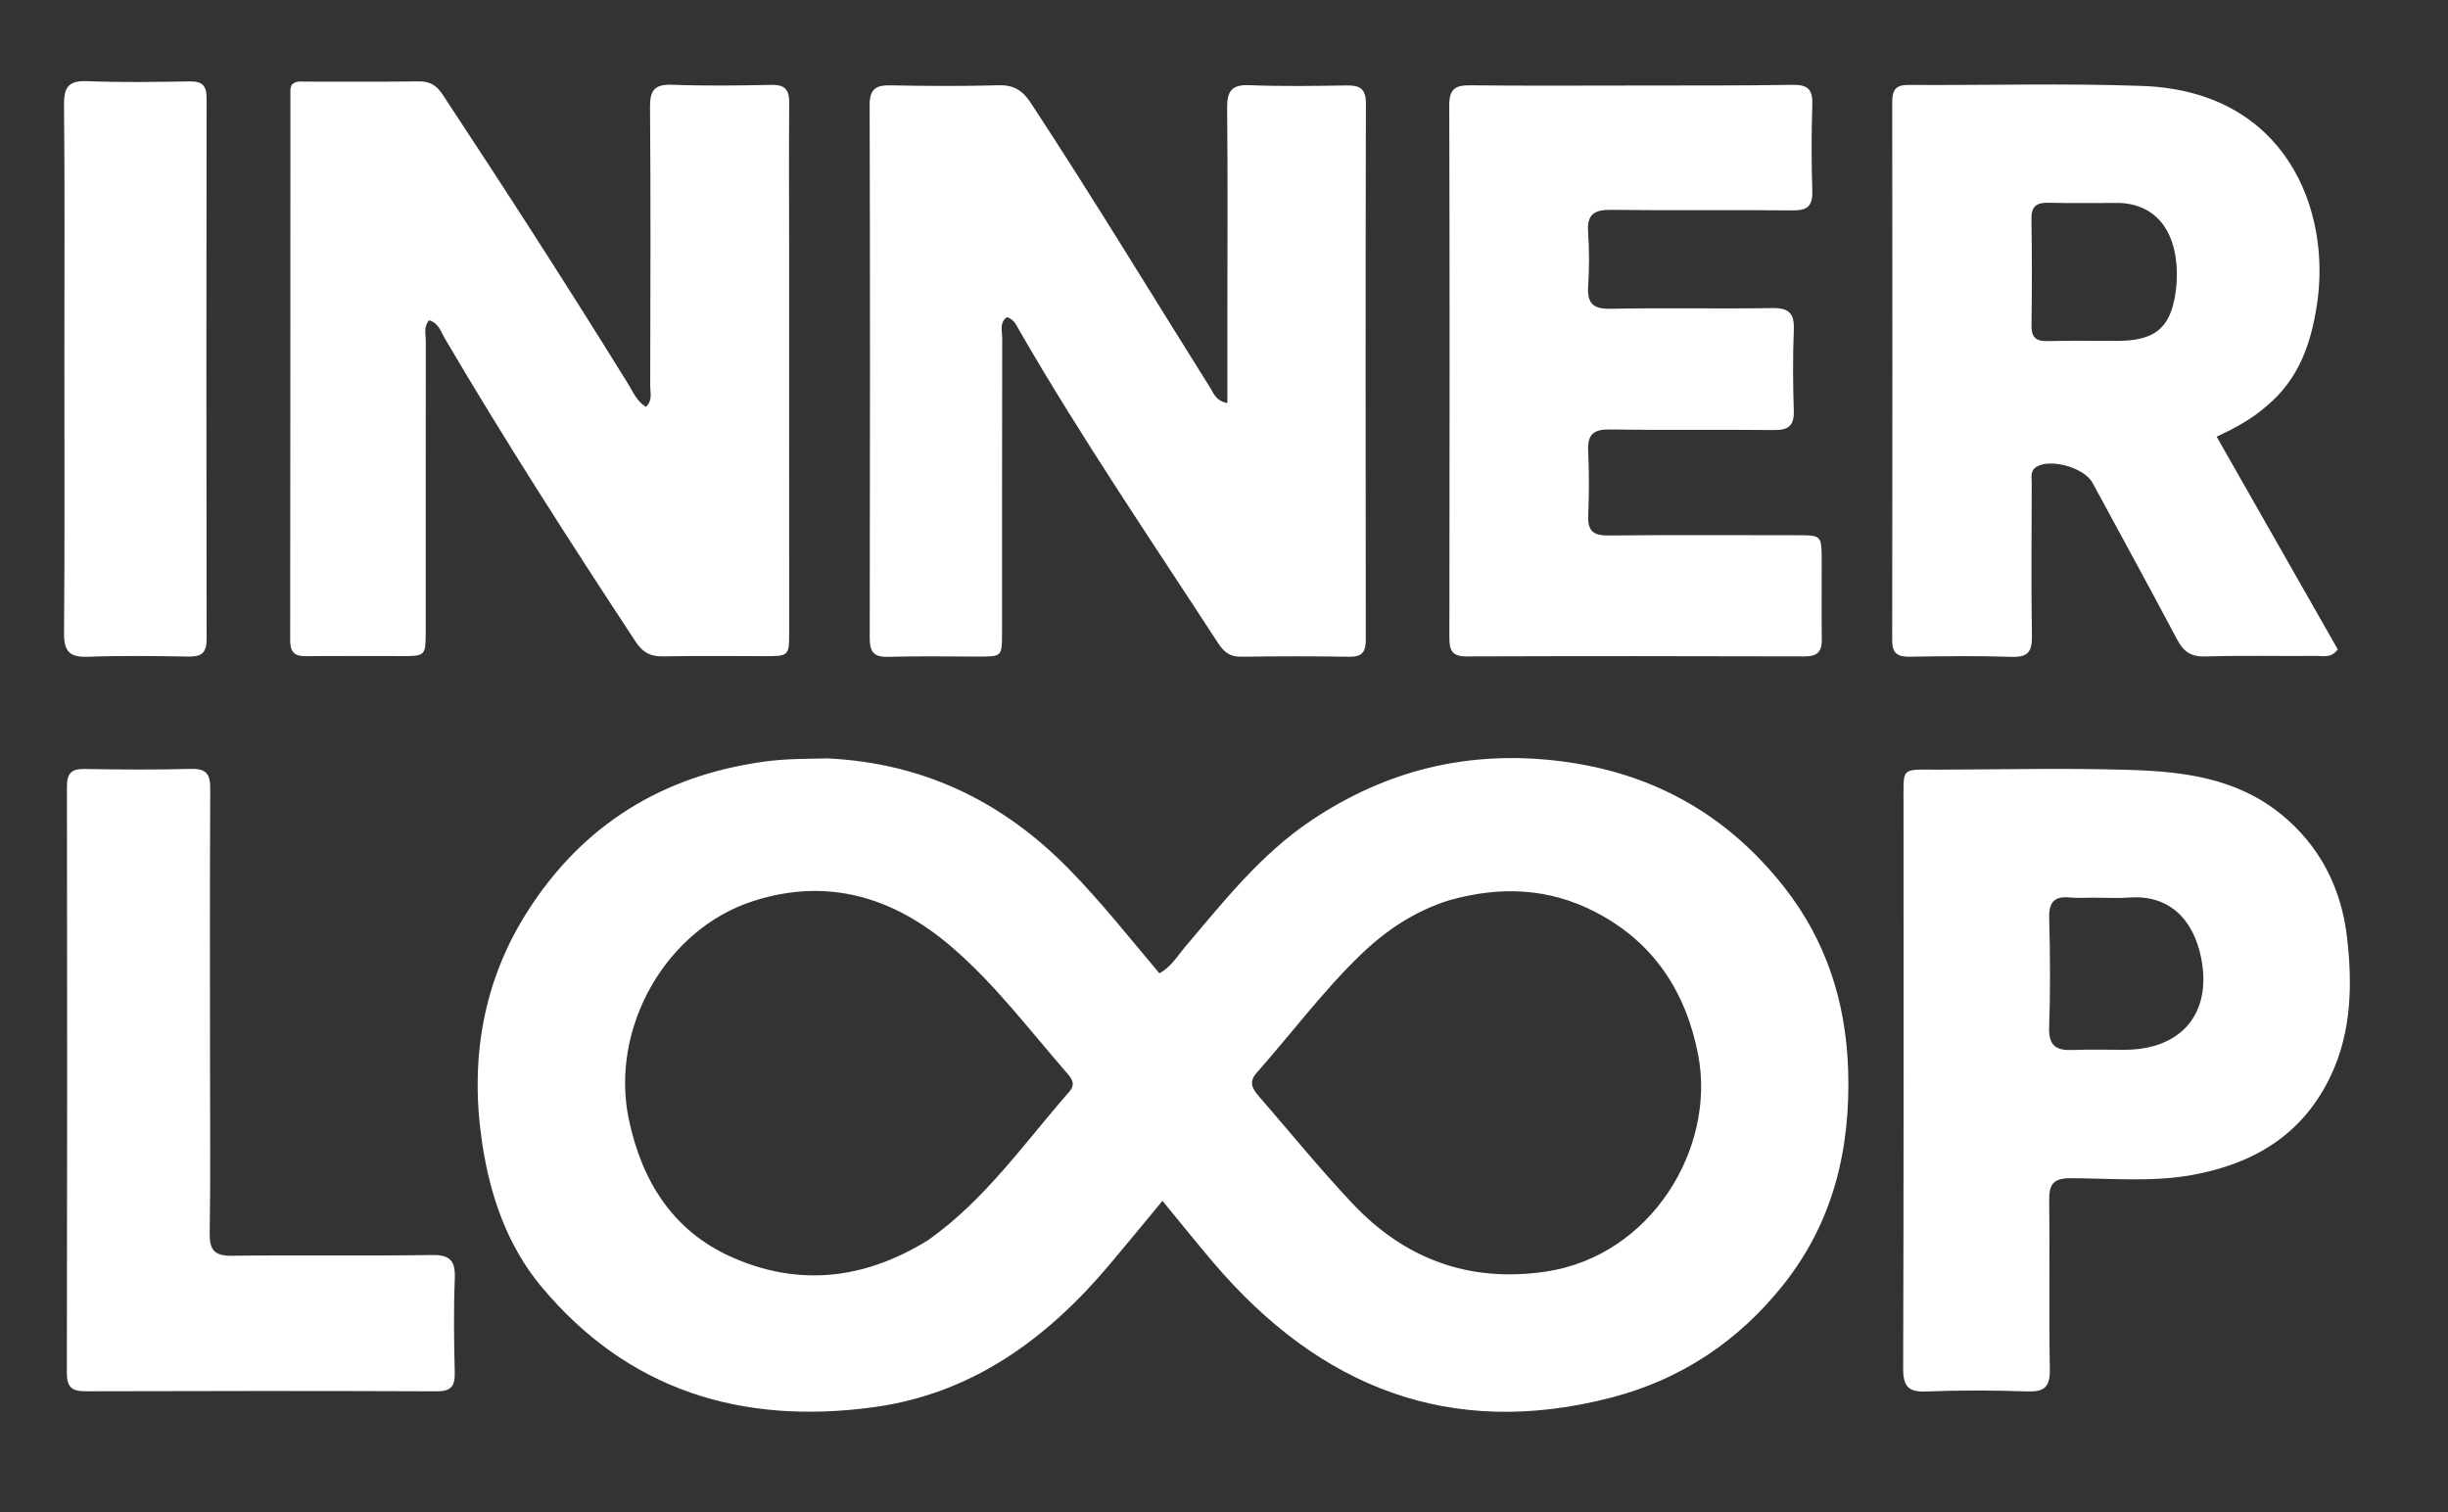
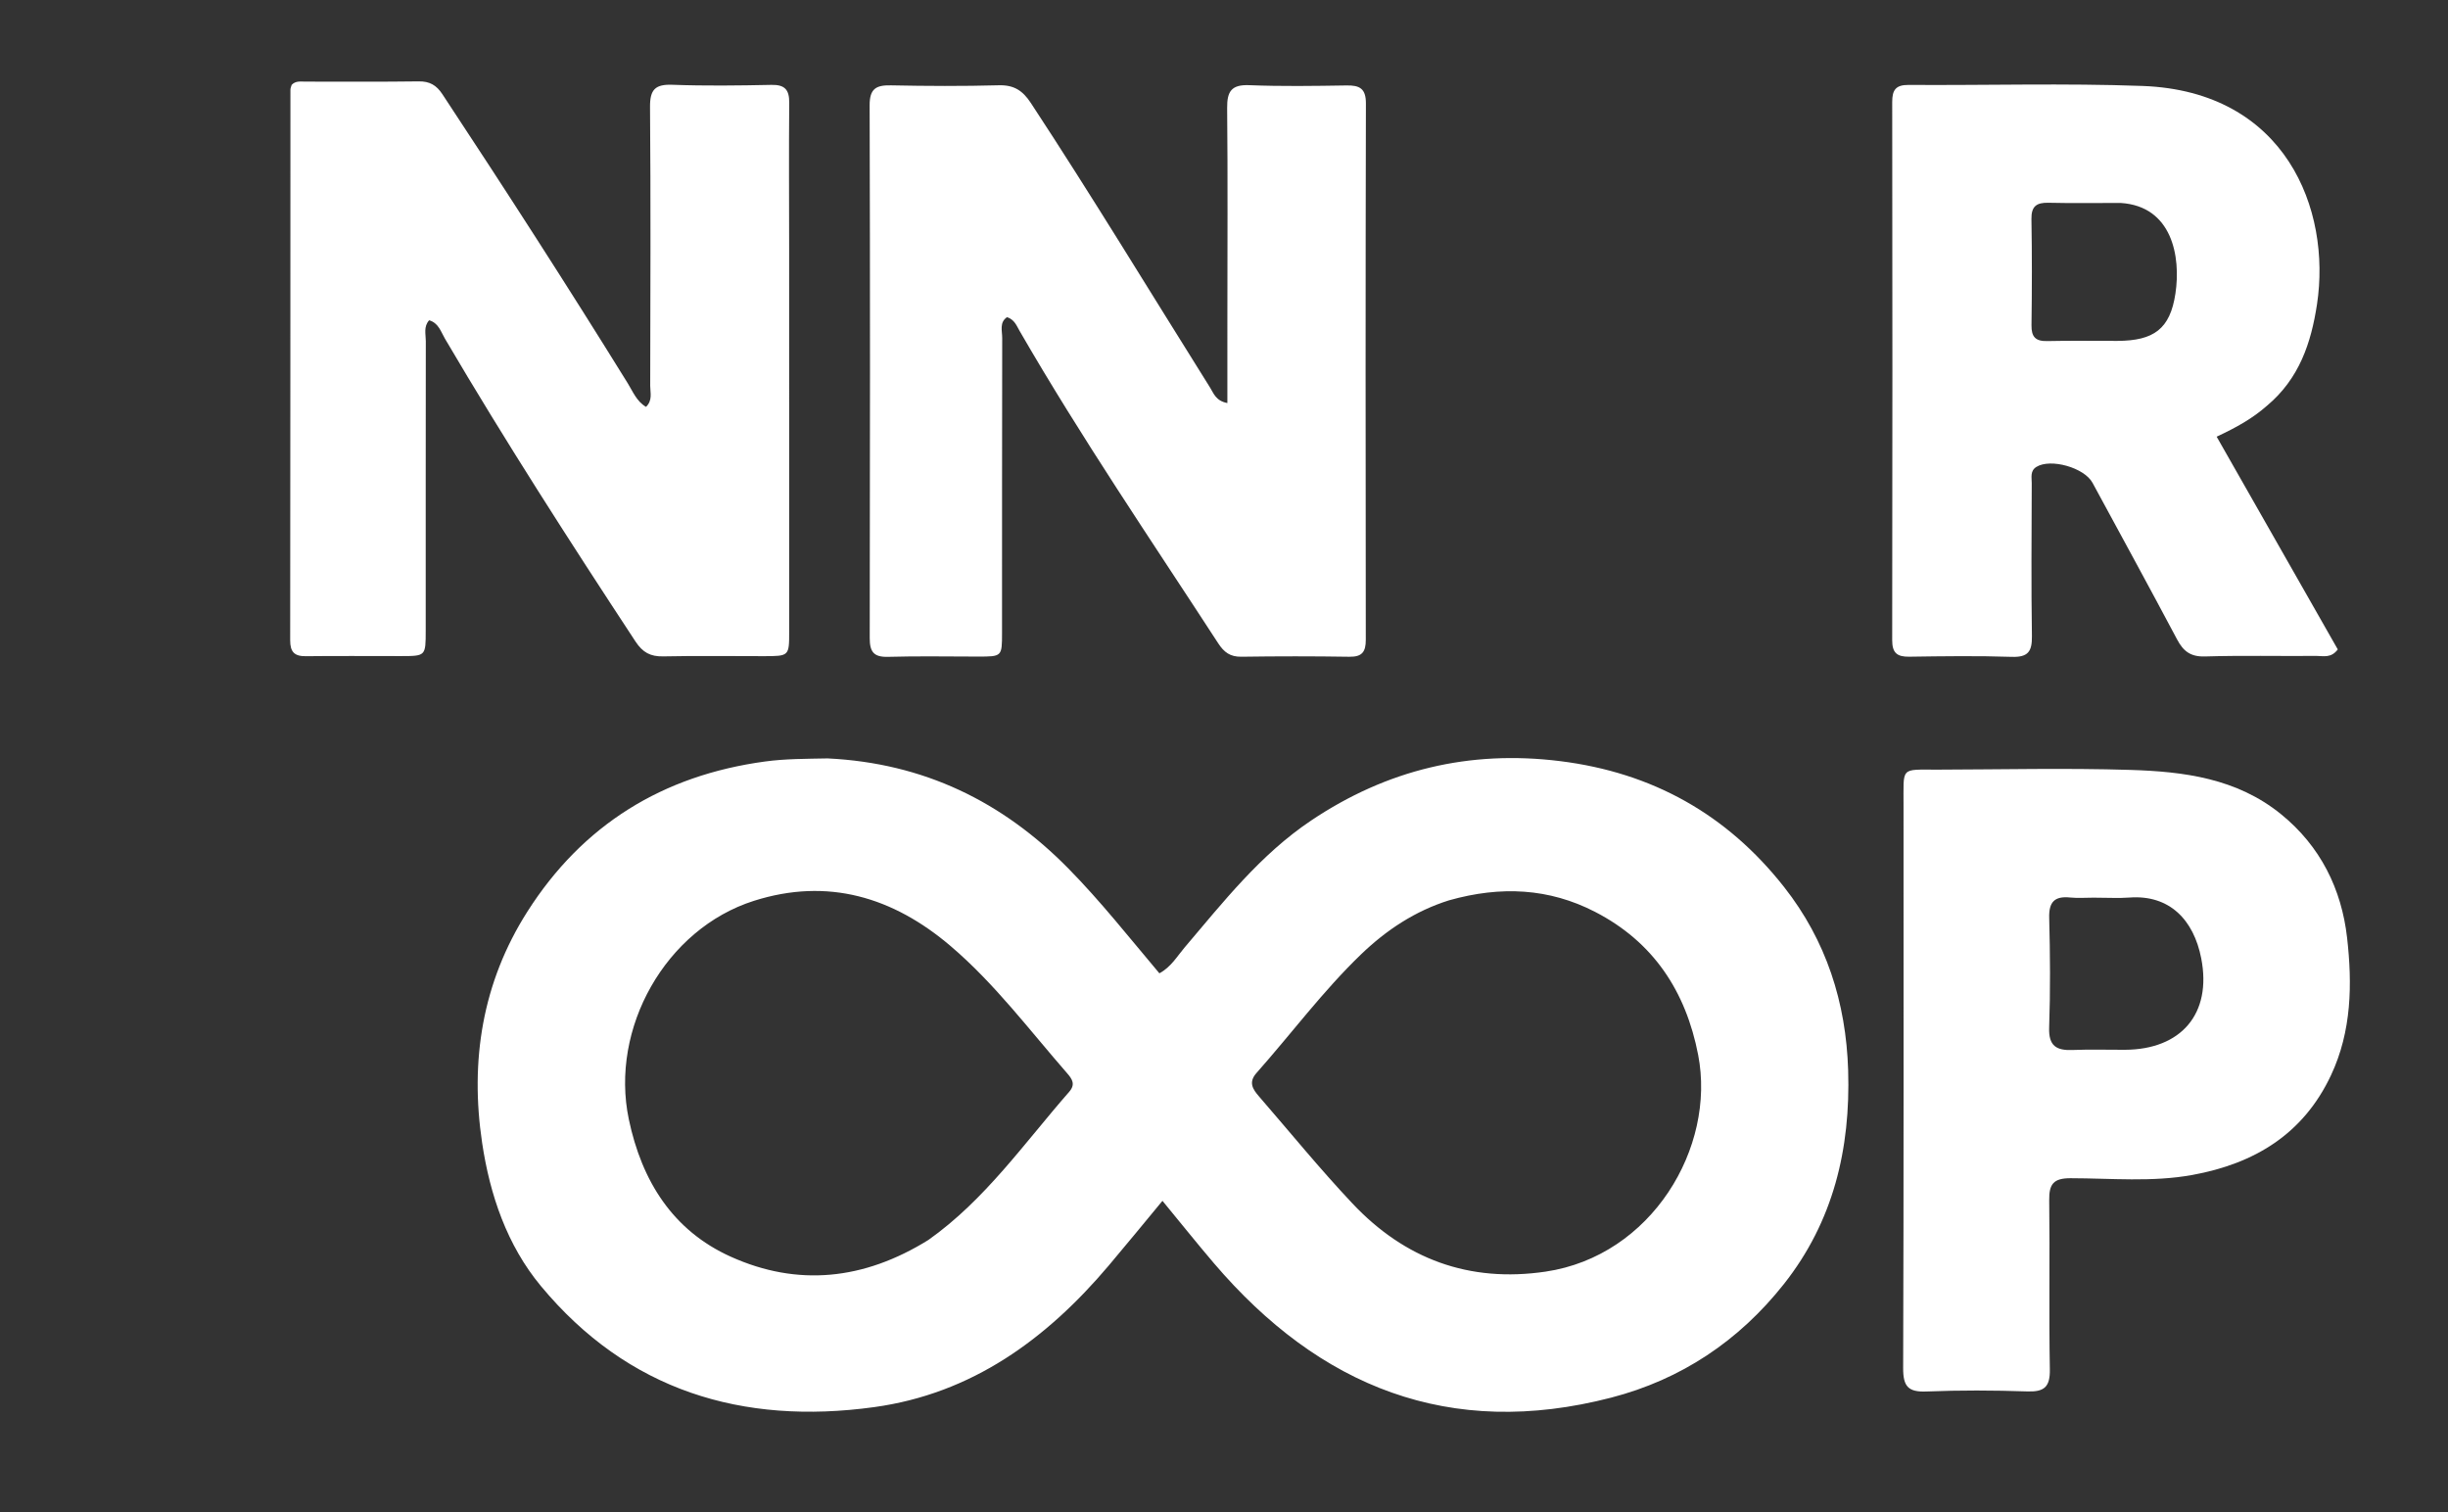
<svg xmlns="http://www.w3.org/2000/svg" version="1.1" id="Layer_1" x="0px" y="0px" width="100%" viewBox="180 280 680 420" enable-background="new 0 0 1024 1024" xml:space="preserve">
  <rect x="180" y="280" width="680" height="420" fill="#333333" stroke="none" />
  <path fill="#FFFFFF" opacity="1" stroke="none" d=" M409.899,490.652   C436.588,491.944 458.449,502.617 476.728,521.184   C485.723,530.321 493.651,540.383 502.053,550.346   C505.318,548.583 506.968,545.623 509.059,543.164   C519.838,530.485 530.121,517.354 544.187,507.917   C565.228,493.801 588.155,488.271 613.379,491.41   C638.992,494.597 659.713,506.202 675.584,526.378   C687.283,541.252 692.791,558.406 693.376,577.278   C694.053,599.102 689.279,619.262 675.515,636.666   C663.035,652.445 646.99,663.166 627.545,668.204   C582.713,679.82 546.528,665.255 517.183,630.849   C512.454,625.304 507.904,619.607 502.907,613.538   C497.691,619.827 492.881,625.727 487.964,631.538   C470.673,651.973 449.971,667.104 422.805,670.84   C386.204,675.874 354.387,666.288 330.237,637.193   C320.831,625.86 316.094,611.929 313.924,597.434   C310.511,574.641 313.977,552.878 326.472,533.242   C341.852,509.073 364.074,495.365 392.515,491.511   C398.171,490.745 403.775,490.775 409.899,490.652  M582.546,530.06   C573.121,533.004 565.075,538.336 558.067,545.082   C547.496,555.26 538.735,567.079 529.02,578.037   C526.705,580.649 528.018,582.571 529.73,584.546   C538.341,594.485 546.66,604.7 555.67,614.264   C570.2,629.686 588.067,636.346 609.341,633.199   C638.773,628.847 656.699,598.772 651.711,573.003   C648.291,555.333 639.257,541.595 623.025,533.249   C610.329,526.721 596.967,525.999 582.546,530.06  M437.898,624.398   C453.636,613.262 464.513,597.511 476.986,583.272   C478.814,581.185 477.836,579.718 476.429,578.107   C465.924,566.08 456.319,553.219 444.083,542.793   C428.066,529.146 409.927,523.695 389.418,530.212   C364.871,538.012 349.375,565.643 354.67,590.888   C358.264,608.023 366.861,621.787 383.003,629.059   C401.53,637.406 419.929,635.569 437.898,624.398  z" />
  <path fill="#FFFFFF" opacity="1" stroke="none" d=" M399.206,349   C399.212,384.816 399.221,420.132 399.217,455.448   C399.217,462.239 399.193,462.249 392.211,462.254   C382.882,462.26 373.55,462.12 364.226,462.316   C360.674,462.39 358.528,461.226 356.528,458.184   C338.325,430.498 320.4,402.644 303.601,374.076   C302.488,372.183 301.838,369.711 299.207,368.959   C297.606,370.741 298.284,372.832 298.281,374.734   C298.238,401.554 298.259,428.375 298.253,455.195   C298.251,462.207 298.234,462.224 291.463,462.234   C282.634,462.248 273.804,462.153 264.976,462.266   C261.759,462.307 260.602,461.062 260.606,457.85   C260.67,406.875 260.654,355.9 260.674,304.925   C260.674,304.453 260.908,303.981 261.016,303.571   C262.147,302.386 263.556,302.678 264.837,302.674   C275.332,302.645 285.828,302.759 296.321,302.605   C299.357,302.561 301.242,303.677 302.866,306.136   C320.392,332.674 337.619,359.402 354.364,386.441   C355.805,388.768 356.842,391.492 359.452,393.011   C361.332,391.172 360.609,389.056 360.613,387.174   C360.671,361.353 360.771,335.531 360.563,309.712   C360.524,304.873 361.995,303.368 366.796,303.547   C375.945,303.888 385.119,303.763 394.277,303.576   C397.979,303.501 399.262,304.892 399.23,308.521   C399.114,321.847 399.197,335.174 399.206,349  z" />
  <path fill="#FFFFFF" opacity="1" stroke="none" d=" M520.938,369   C520.945,349.005 521.065,329.509 520.873,310.016   C520.827,305.362 522.075,303.461 527.044,303.66   C536.028,304.019 545.037,303.875 554.033,303.734   C557.683,303.676 559.429,304.57 559.419,308.746   C559.3,358.4 559.318,408.054 559.387,457.708   C559.392,461.099 558.325,462.475 554.804,462.419   C544.809,462.259 534.808,462.266 524.813,462.412   C521.737,462.457 520.017,461.18 518.4,458.694   C499.695,429.942 480.363,401.592 463.192,371.863   C462.388,370.47 461.814,368.781 459.737,368.09   C457.557,369.535 458.394,371.905 458.39,373.865   C458.331,401.191 458.355,428.518 458.342,455.844   C458.339,462.367 458.311,462.369 451.688,462.37   C443.357,462.371 435.021,462.201 426.696,462.442   C422.696,462.557 421.583,461.053 421.591,457.214   C421.687,407.893 421.709,358.572 421.565,309.251   C421.552,304.639 423.343,303.62 427.469,303.705   C437.462,303.91 447.468,303.955 457.458,303.686   C461.657,303.573 464.086,305.163 466.343,308.599   C483.441,334.634 499.579,361.271 516.129,387.649   C517.136,389.254 517.726,391.349 520.937,391.951   C520.937,384.315 520.937,376.907 520.938,369  z" />
  <path fill="#FFFFFF" opacity="1" stroke="none" d=" M809.681,392.723   C805.63,396.283 801.268,398.696 795.739,401.294   C807.069,421.192 818.276,440.873 829.384,460.379   C827.52,462.885 825.351,462.173 823.488,462.188   C813.156,462.271 802.817,462.026 792.494,462.338   C788.517,462.458 786.498,460.907 784.748,457.611   C777.02,443.05 769.104,428.589 761.25,414.094   C758.971,409.887 749.611,407.244 745.676,409.677   C743.875,410.79 744.376,412.607 744.371,414.193   C744.329,428.358 744.202,442.526 744.421,456.688   C744.487,460.964 743.348,462.595 738.824,462.445   C729.336,462.13 719.828,462.268 710.331,462.405   C706.964,462.454 705.603,461.345 705.609,457.813   C705.686,407.984 705.682,358.156 705.614,308.328   C705.609,304.976 706.61,303.567 710.163,303.59   C731.826,303.731 753.514,303.079 775.15,303.875   C814.943,305.337 827.594,338.25 823.614,364.508   C821.981,375.28 818.673,385.199 809.681,392.723  M769.031,336.369   C762.371,336.368 755.709,336.48 749.053,336.319   C745.711,336.238 744.226,337.272 744.288,340.861   C744.459,350.681 744.438,360.507 744.303,370.328   C744.259,373.556 745.412,374.811 748.658,374.736   C755.148,374.587 761.643,374.709 768.137,374.686   C778.301,374.65 782.804,371.375 784.285,361.543   C785.831,351.278 783.387,337.245 769.031,336.369  z" />
  <path fill="#FFFFFF" opacity="1" stroke="none" d=" M708.757,504.039   C708.817,492.808 707.623,493.797 718.273,493.772   C736.105,493.73 753.951,493.296 771.765,493.847   C786.618,494.307 801.292,496.165 813.587,506.121   C824.604,515.042 830.442,527.008 831.967,540.445   C833.422,553.26 833.273,566.39 827.494,578.669   C819.773,595.074 806.189,603.205 789.041,606.342   C777.813,608.395 766.441,607.27 755.14,607.256   C750.414,607.251 749.167,608.885 749.225,613.359   C749.432,629.022 749.121,644.693 749.401,660.353   C749.489,665.275 747.827,666.636 743.105,666.475   C733.783,666.156 724.432,666.121 715.114,666.496   C710.041,666.701 708.637,665.071 708.654,660.018   C708.828,608.19 708.758,556.36 708.757,504.039  M761.532,529.332   C759.367,529.33 757.183,529.506 755.04,529.29   C750.741,528.855 749.106,530.482 749.222,534.933   C749.485,545.088 749.563,555.262 749.208,565.41   C749.031,570.503 751.204,571.821 755.703,571.641   C760.526,571.449 765.363,571.6 770.193,571.586   C785.909,571.537 794.443,561.552 791.455,546.2   C789.371,535.491 782.627,528.464 771.51,529.301   C768.529,529.525 765.516,529.333 761.532,529.332  z" />
-   <path fill="#FFFFFF" opacity="1" stroke="none" d=" M635,303.759   C649.666,303.719 663.835,303.8 677.998,303.566   C682.121,303.498 683.559,304.835 683.422,308.987   C683.158,316.978 683.165,324.99 683.418,332.982   C683.549,337.09 682.188,338.486 678.023,338.441   C661.192,338.257 644.356,338.508 627.526,338.286   C622.836,338.224 620.802,339.533 621.14,344.467   C621.481,349.444 621.467,354.477 621.159,359.458   C620.869,364.147 622.375,365.862 627.323,365.763   C642.317,365.464 657.323,365.816 672.319,365.57   C676.95,365.495 678.456,367.043 678.281,371.583   C677.992,379.072 678.033,386.585 678.278,394.077   C678.416,398.3 676.737,399.499 672.702,399.452   C657.537,399.276 642.367,399.529 627.205,399.287   C622.607,399.214 620.932,400.7 621.156,405.289   C621.449,411.275 621.416,417.293 621.172,423.283   C621.002,427.452 622.602,428.77 626.709,428.73   C644.208,428.561 661.708,428.656 679.208,428.665   C685.968,428.668 685.999,428.68 686.03,435.635   C686.062,442.968 685.952,450.302 686.053,457.634   C686.099,461.014 684.786,462.333 681.317,462.323   C649.984,462.234 618.651,462.216 587.318,462.326   C583.415,462.34 582.6,460.687 582.606,457.206   C582.681,407.873 582.711,358.539 582.571,309.206   C582.558,304.581 584.38,303.648 588.501,303.695   C603.832,303.87 619.167,303.761 635,303.759  z" />
-   <path fill="#FFFFFF" opacity="1" stroke="none" d=" M238.339,575   C238.342,591.161 238.503,606.824 238.251,622.48   C238.175,627.236 239.574,628.857 244.446,628.794   C262.936,628.554 281.433,628.878 299.921,628.586   C305.101,628.504 306.529,630.222 306.332,635.172   C305.986,643.822 306.103,652.499 306.319,661.157   C306.414,664.936 305.384,666.463 301.301,666.446   C268.814,666.313 236.326,666.334 203.839,666.435   C200.074,666.447 198.562,665.396 198.57,661.357   C198.682,607.045 198.683,552.732 198.596,498.42   C198.59,494.65 199.96,493.531 203.559,493.592   C213.385,493.761 223.221,493.823 233.044,493.568   C237.252,493.458 238.427,494.961 238.404,499.03   C238.259,524.186 238.336,549.343 238.339,575  z" />
-   <path fill="#FFFFFF" opacity="1" stroke="none" d=" M197.88,379   C197.882,355.361 198.009,332.221 197.786,309.085   C197.738,304.095 199.155,302.339 204.279,302.544   C213.753,302.923 223.254,302.761 232.74,302.612   C236.187,302.557 237.394,303.794 237.389,307.253   C237.314,357.36 237.305,407.466 237.396,457.572   C237.403,461.386 235.898,462.426 232.364,462.369   C223.045,462.217 213.712,462.078 204.403,462.421   C199.383,462.606 197.748,460.97 197.789,455.907   C197.996,430.44 197.881,404.969 197.88,379  z" />
</svg>